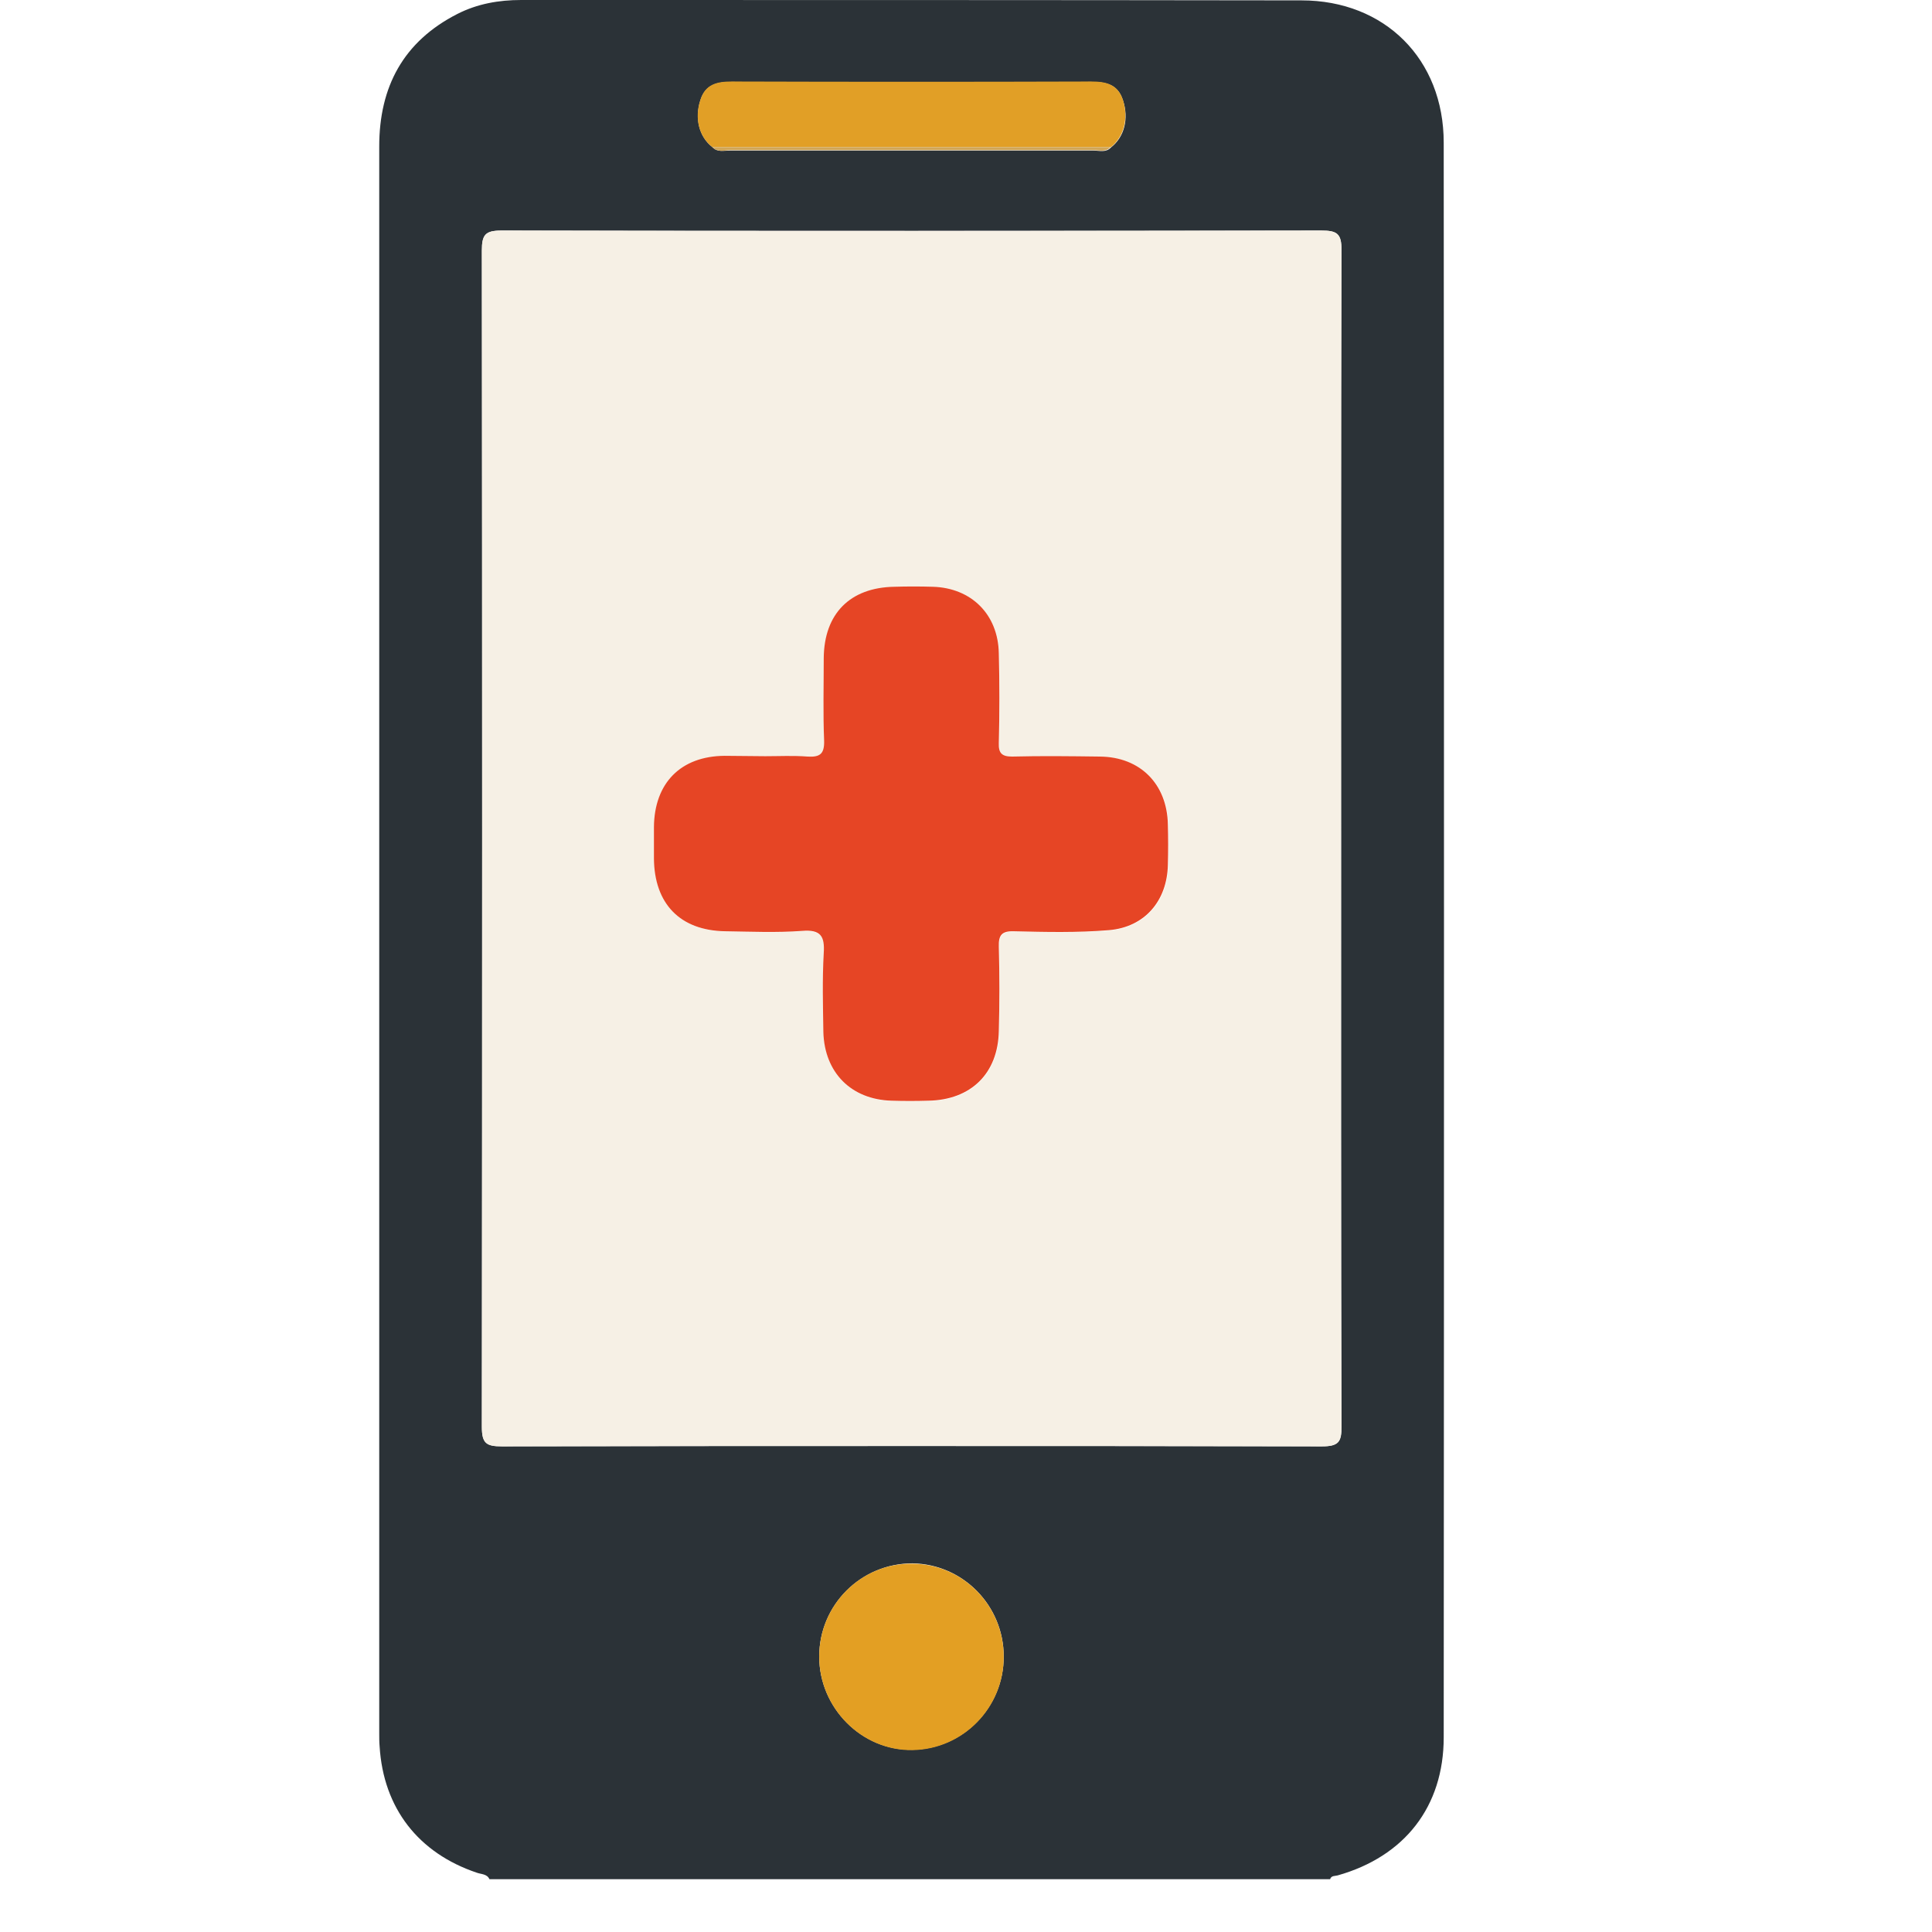
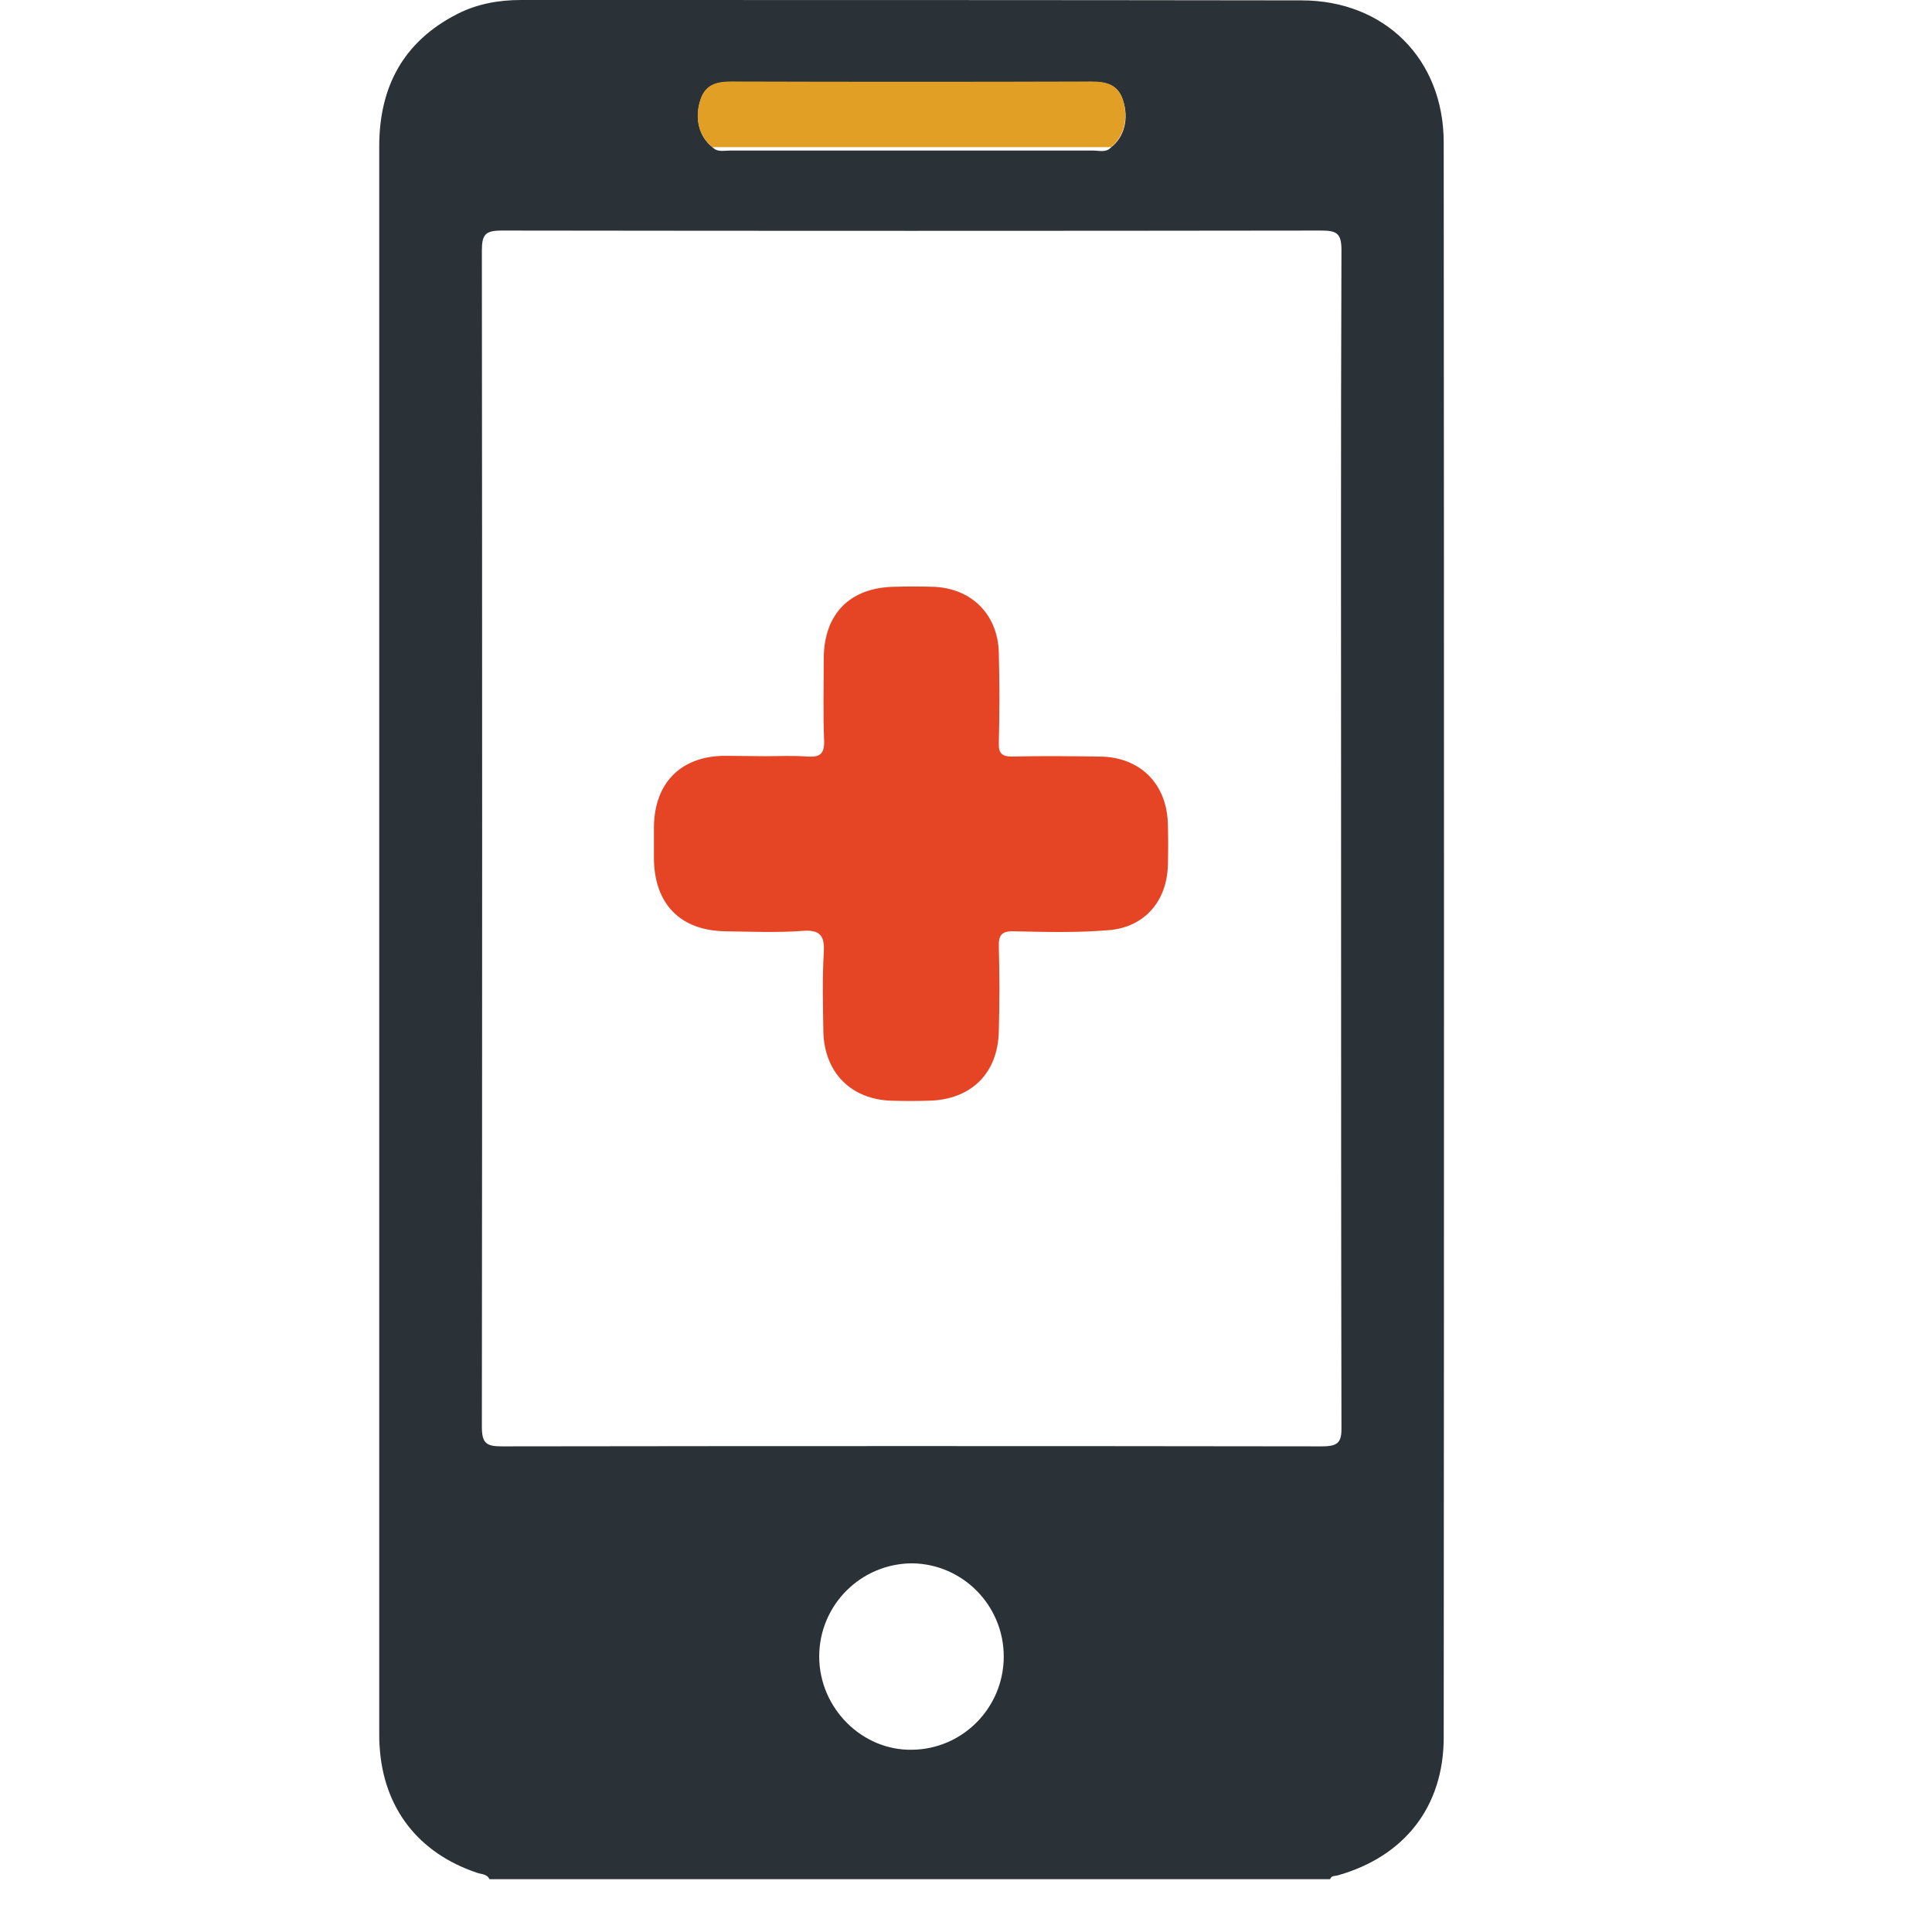
<svg xmlns="http://www.w3.org/2000/svg" id="Layer_1" x="0px" y="0px" viewBox="0 0 512 512" style="enable-background:new 0 0 512 512;" xml:space="preserve">
  <style type="text/css"> .st0{fill:#2B3237;} .st1{fill:#F6F0E5;} .st2{fill:#E19F26;} .st3{fill:#E39F23;} .st4{fill:#D0A659;} .st5{fill:#E64525;} </style>
  <g>
    <path class="st0" d="M129.7,498c-0.6-1.4-2.2-1.3-3.3-1.7c-15.5-5.2-24.8-17.1-25.8-33.5c-0.1-1.1-0.1-2.3-0.1-3.4 c0-140.2,0-280.4,0-420.6c0-15.8,6.4-27.8,20.7-35.1c5.3-2.7,11-3.7,16.9-3.7C207.1,0,276,0,344.9,0.1c22.1,0,37.7,15.6,37.7,37.7 c0.1,140.9,0.1,281.7,0,422.6c0,18.4-10.4,31.6-28.1,36.6c-0.7,0.2-1.7,0-2,1C278.2,498,204,498,129.7,498z M188.8,39 c1.3,1.4,3,0.9,4.6,0.9c32.1,0,64.3,0,96.4,0c1.5,0,3.3,0.6,4.6-0.8c3.6-2.8,4.8-7.7,3.2-12.5c-1.3-4.2-4.4-4.9-8.4-4.9 c-31.8,0.1-63.5,0.1-95.3,0c-3.9,0-7,0.7-8.3,4.9C184.1,31.3,185.2,36.2,188.8,39z M355.4,222.4c0-52-0.1-104,0.1-156.1 c0-4.4-1.2-5.2-5.3-5.2c-72.4,0.1-144.9,0.1-217.3,0c-4.3,0-5.2,1.1-5.2,5.3c0.1,103.9,0.1,207.8,0,311.7c0,4.4,1.2,5.2,5.3,5.2 c72.4-0.1,144.9-0.1,217.3,0c4.4,0,5.3-1.1,5.2-5.3C355.4,326.1,355.4,274.3,355.4,222.4z M217.1,439c0,13.6,11.3,25,24.7,24.7 c13.4-0.2,24.2-11.2,24.2-24.7c0-13.5-10.8-24.5-24.2-24.7C228.2,414.3,217.1,425.3,217.1,439z" />
-     <path class="st1" d="M355.4,222.4c0,51.9-0.1,103.7,0.1,155.6c0,4.2-0.9,5.3-5.2,5.3c-72.4-0.2-144.9-0.2-217.3,0 c-4.2,0-5.3-0.8-5.3-5.2c0.1-103.9,0.1-207.8,0-311.7c0-4.2,0.9-5.3,5.2-5.3c72.4,0.2,144.9,0.1,217.3,0c4.1,0,5.4,0.8,5.3,5.2 C355.4,118.3,355.4,170.4,355.4,222.4z M202.8,200.4c-3.6,0-7.1,0-10.7,0c-11.6,0.1-18.6,7.1-18.7,18.9c0,2.8,0,5.5,0,8.3 c0.1,12,6.9,19,18.9,19.3c6.8,0.1,13.6,0.4,20.4-0.1c4.9-0.3,6,1.4,5.7,5.9c-0.4,6.9-0.2,13.9-0.1,20.9 c0.2,10.8,7.4,17.9,18.1,18.2c3.2,0.1,6.5,0.1,9.7,0c11.3-0.2,18.5-7.3,18.7-18.5c0.1-7.4,0.2-14.9,0-22.3c-0.1-3.1,0.8-4.2,4-4.1 c8.4,0.1,16.9,0.4,25.2-0.3c9.5-0.8,15.4-7.8,15.6-17.3c0.1-3.6,0.1-7.1,0-10.7c-0.2-10.8-7.3-17.9-18-18c-7.8-0.1-15.5-0.1-23.3,0 c-2.8,0.1-3.6-0.8-3.5-3.6c0.2-7.9,0.2-15.9,0-23.8c-0.3-10.3-7.3-17.2-17.5-17.6c-3.4-0.1-6.8-0.1-10.2,0 c-11.7,0.2-18.6,7.1-18.7,18.9c-0.1,7.3-0.2,14.6,0.1,21.9c0.1,3.5-1.1,4.5-4.4,4.2C210.3,200.2,206.6,200.4,202.8,200.4z" />
-     <path class="st2" d="M188.8,39c-3.6-2.8-4.8-7.7-3.2-12.5c1.3-4.2,4.4-4.9,8.3-4.9c31.8,0.1,63.5,0.1,95.3,0c3.9,0,7,0.7,8.4,4.9 c1.5,4.8,0.3,9.7-3.2,12.5C259.2,39,224,39,188.8,39z" />
-     <path class="st3" d="M217.1,439c0-13.7,11.1-24.8,24.7-24.6c13.4,0.1,24.2,11.1,24.2,24.7c0,13.5-10.8,24.5-24.2,24.7 C228.4,464,217.1,452.7,217.1,439z" />
-     <path class="st4" d="M188.8,39c35.2,0,70.4,0,105.5,0c-1.3,1.4-3,0.8-4.6,0.8c-32.1,0-64.3,0-96.4,0 C191.8,39.9,190.1,40.4,188.8,39z" />
+     <path class="st2" d="M188.8,39c-3.6-2.8-4.8-7.7-3.2-12.5c1.3-4.2,4.4-4.9,8.3-4.9c31.8,0.1,63.5,0.1,95.3,0c3.9,0,7,0.7,8.4,4.9 c1.5,4.8,0.3,9.7-3.2,12.5C259.2,39,224,39,188.8,39" />
    <path class="st5" d="M202.8,200.4c3.7,0,7.5-0.2,11.2,0.1c3.3,0.2,4.5-0.7,4.4-4.2c-0.3-7.3-0.1-14.6-0.1-21.9 c0.1-11.8,7-18.7,18.7-18.9c3.4-0.1,6.8-0.1,10.2,0c10.2,0.3,17.3,7.3,17.5,17.6c0.2,7.9,0.2,15.9,0,23.8c-0.1,2.7,0.8,3.6,3.5,3.6 c7.8-0.2,15.5-0.1,23.3,0c10.7,0.1,17.8,7.3,18,18c0.1,3.6,0.1,7.1,0,10.7c-0.2,9.5-6.1,16.5-15.6,17.3c-8.4,0.7-16.8,0.5-25.2,0.3 c-3.2-0.1-4.1,1-4,4.1c0.2,7.4,0.2,14.9,0,22.3c-0.2,11.3-7.4,18.3-18.7,18.5c-3.2,0.1-6.5,0.1-9.7,0c-10.7-0.3-17.8-7.4-18.1-18.2 c-0.1-7-0.3-13.9,0.1-20.9c0.3-4.5-0.8-6.3-5.7-5.9c-6.8,0.5-13.6,0.2-20.4,0.1c-12-0.2-18.8-7.3-18.9-19.3c0-2.8,0-5.5,0-8.3 c0.1-11.7,7.1-18.8,18.7-18.9C195.7,200.3,199.3,200.4,202.8,200.4z" />
  </g>
</svg>